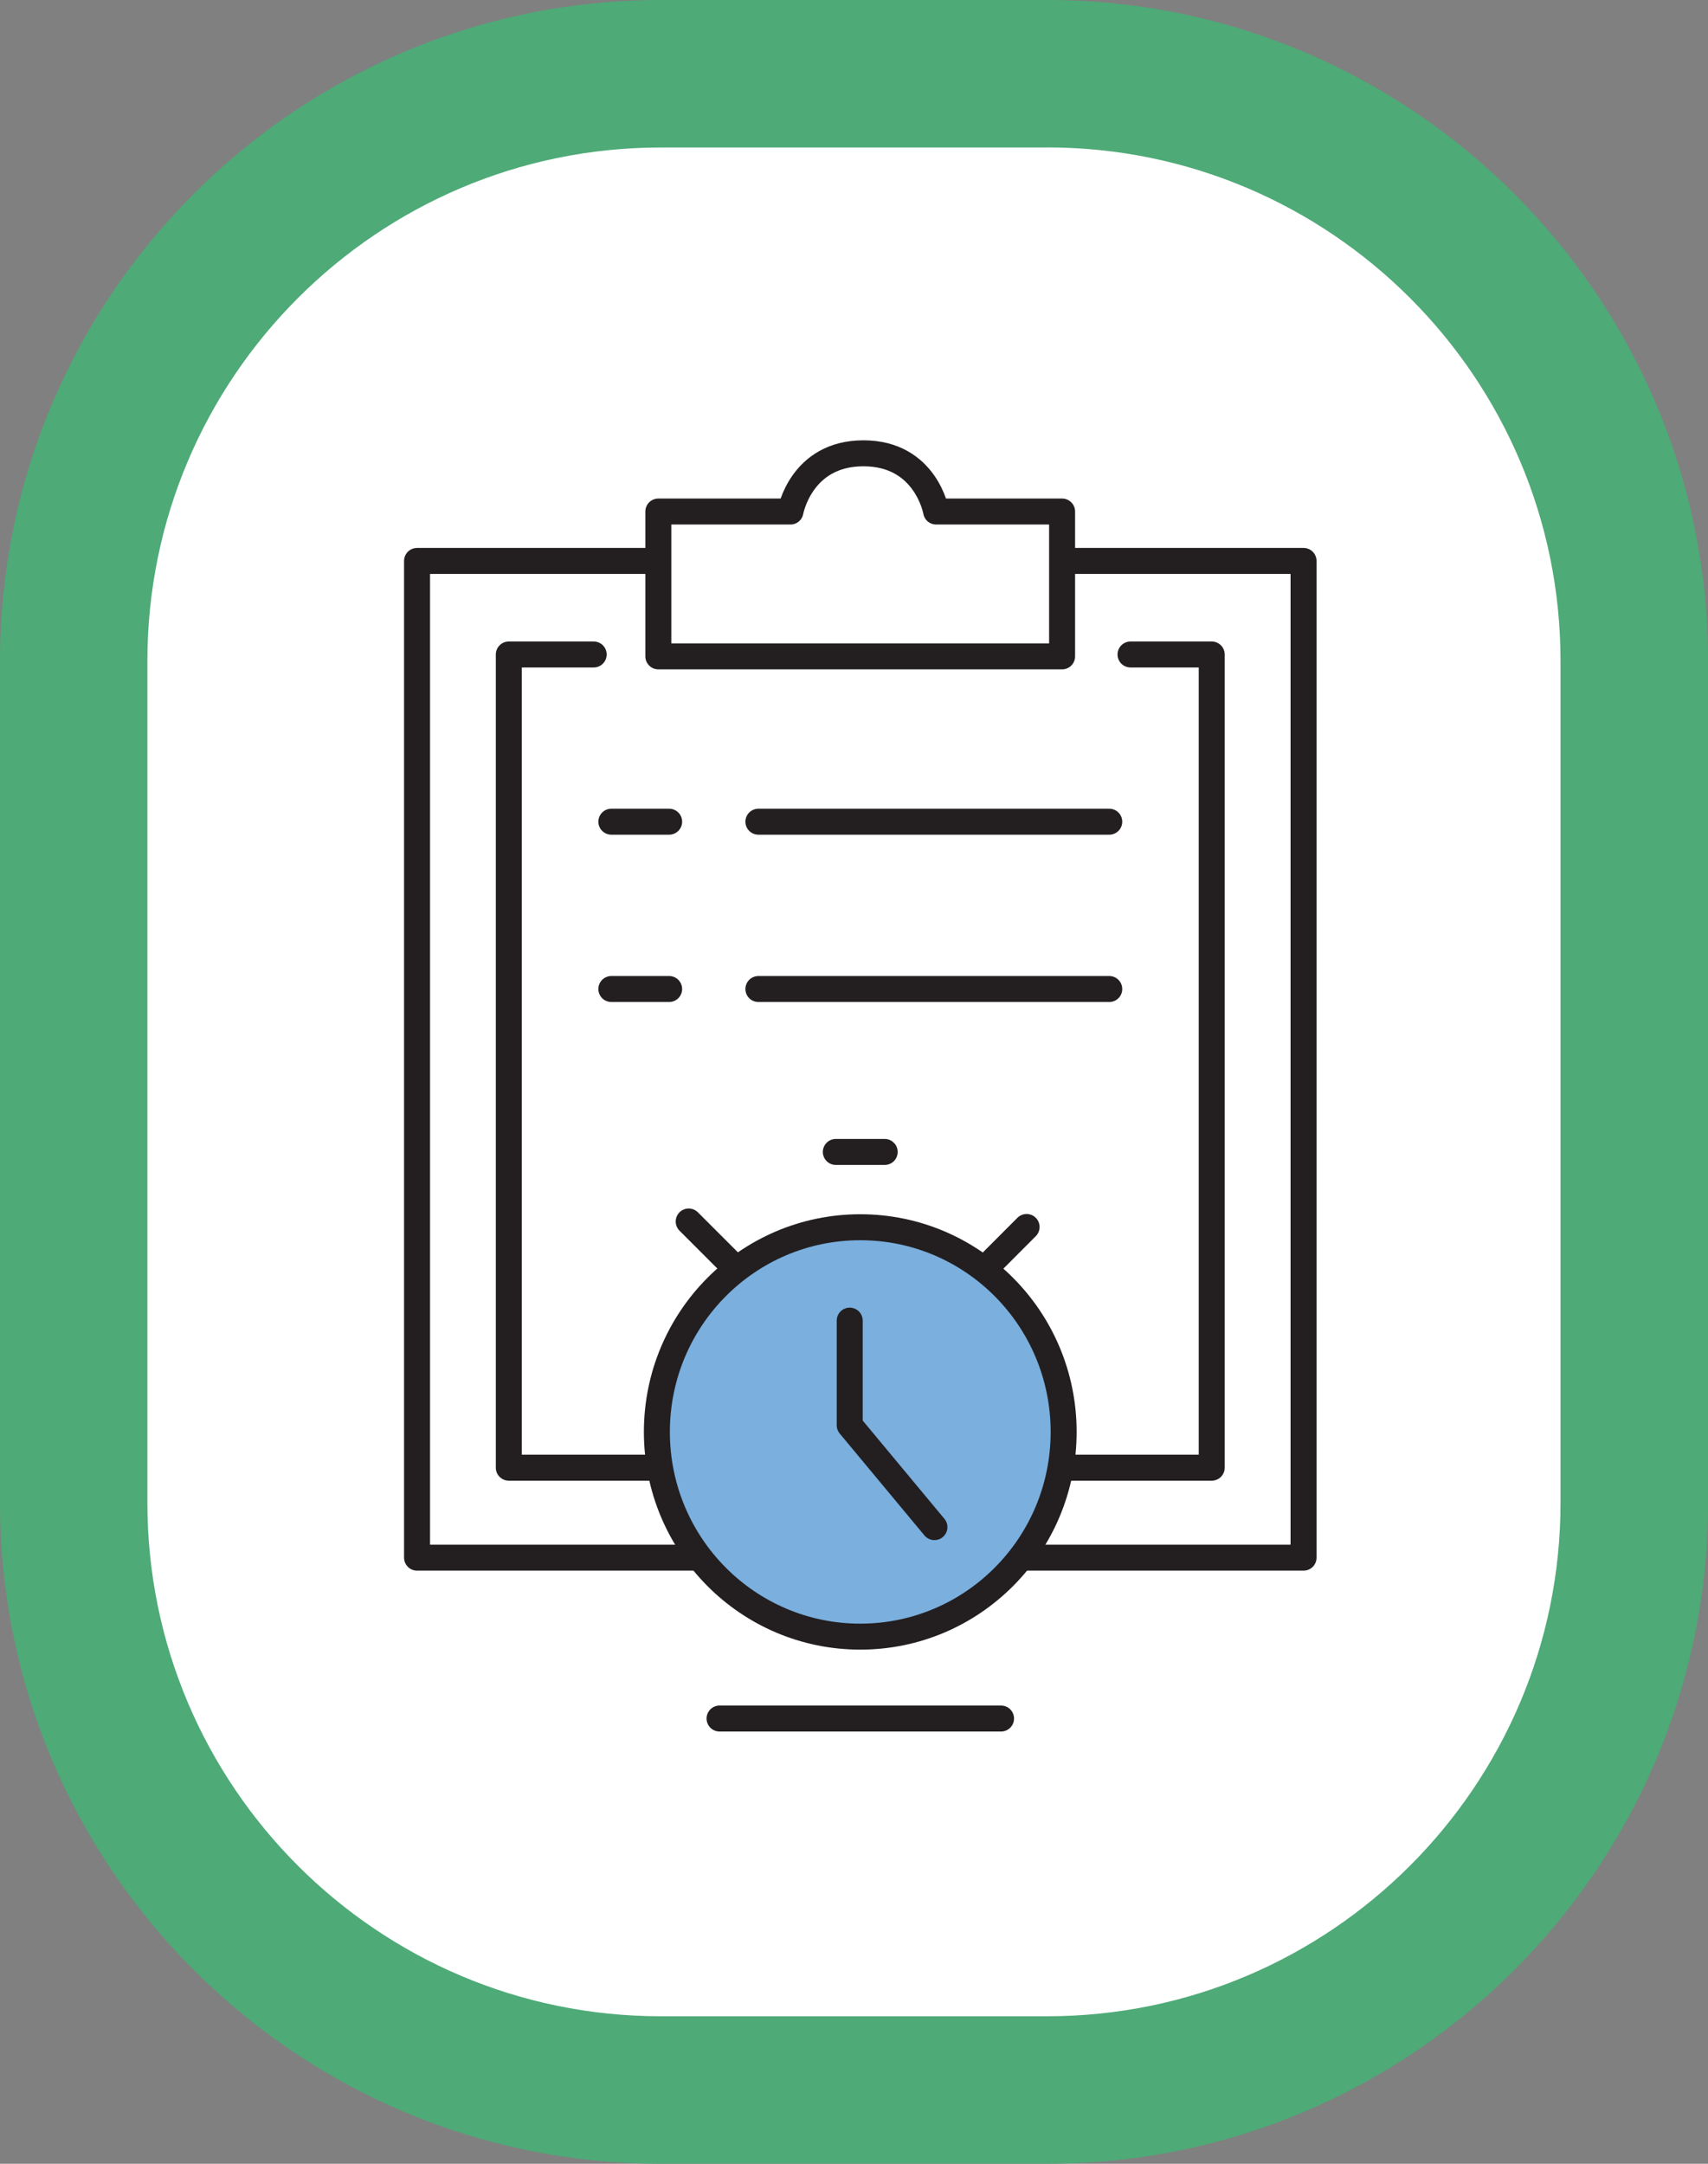
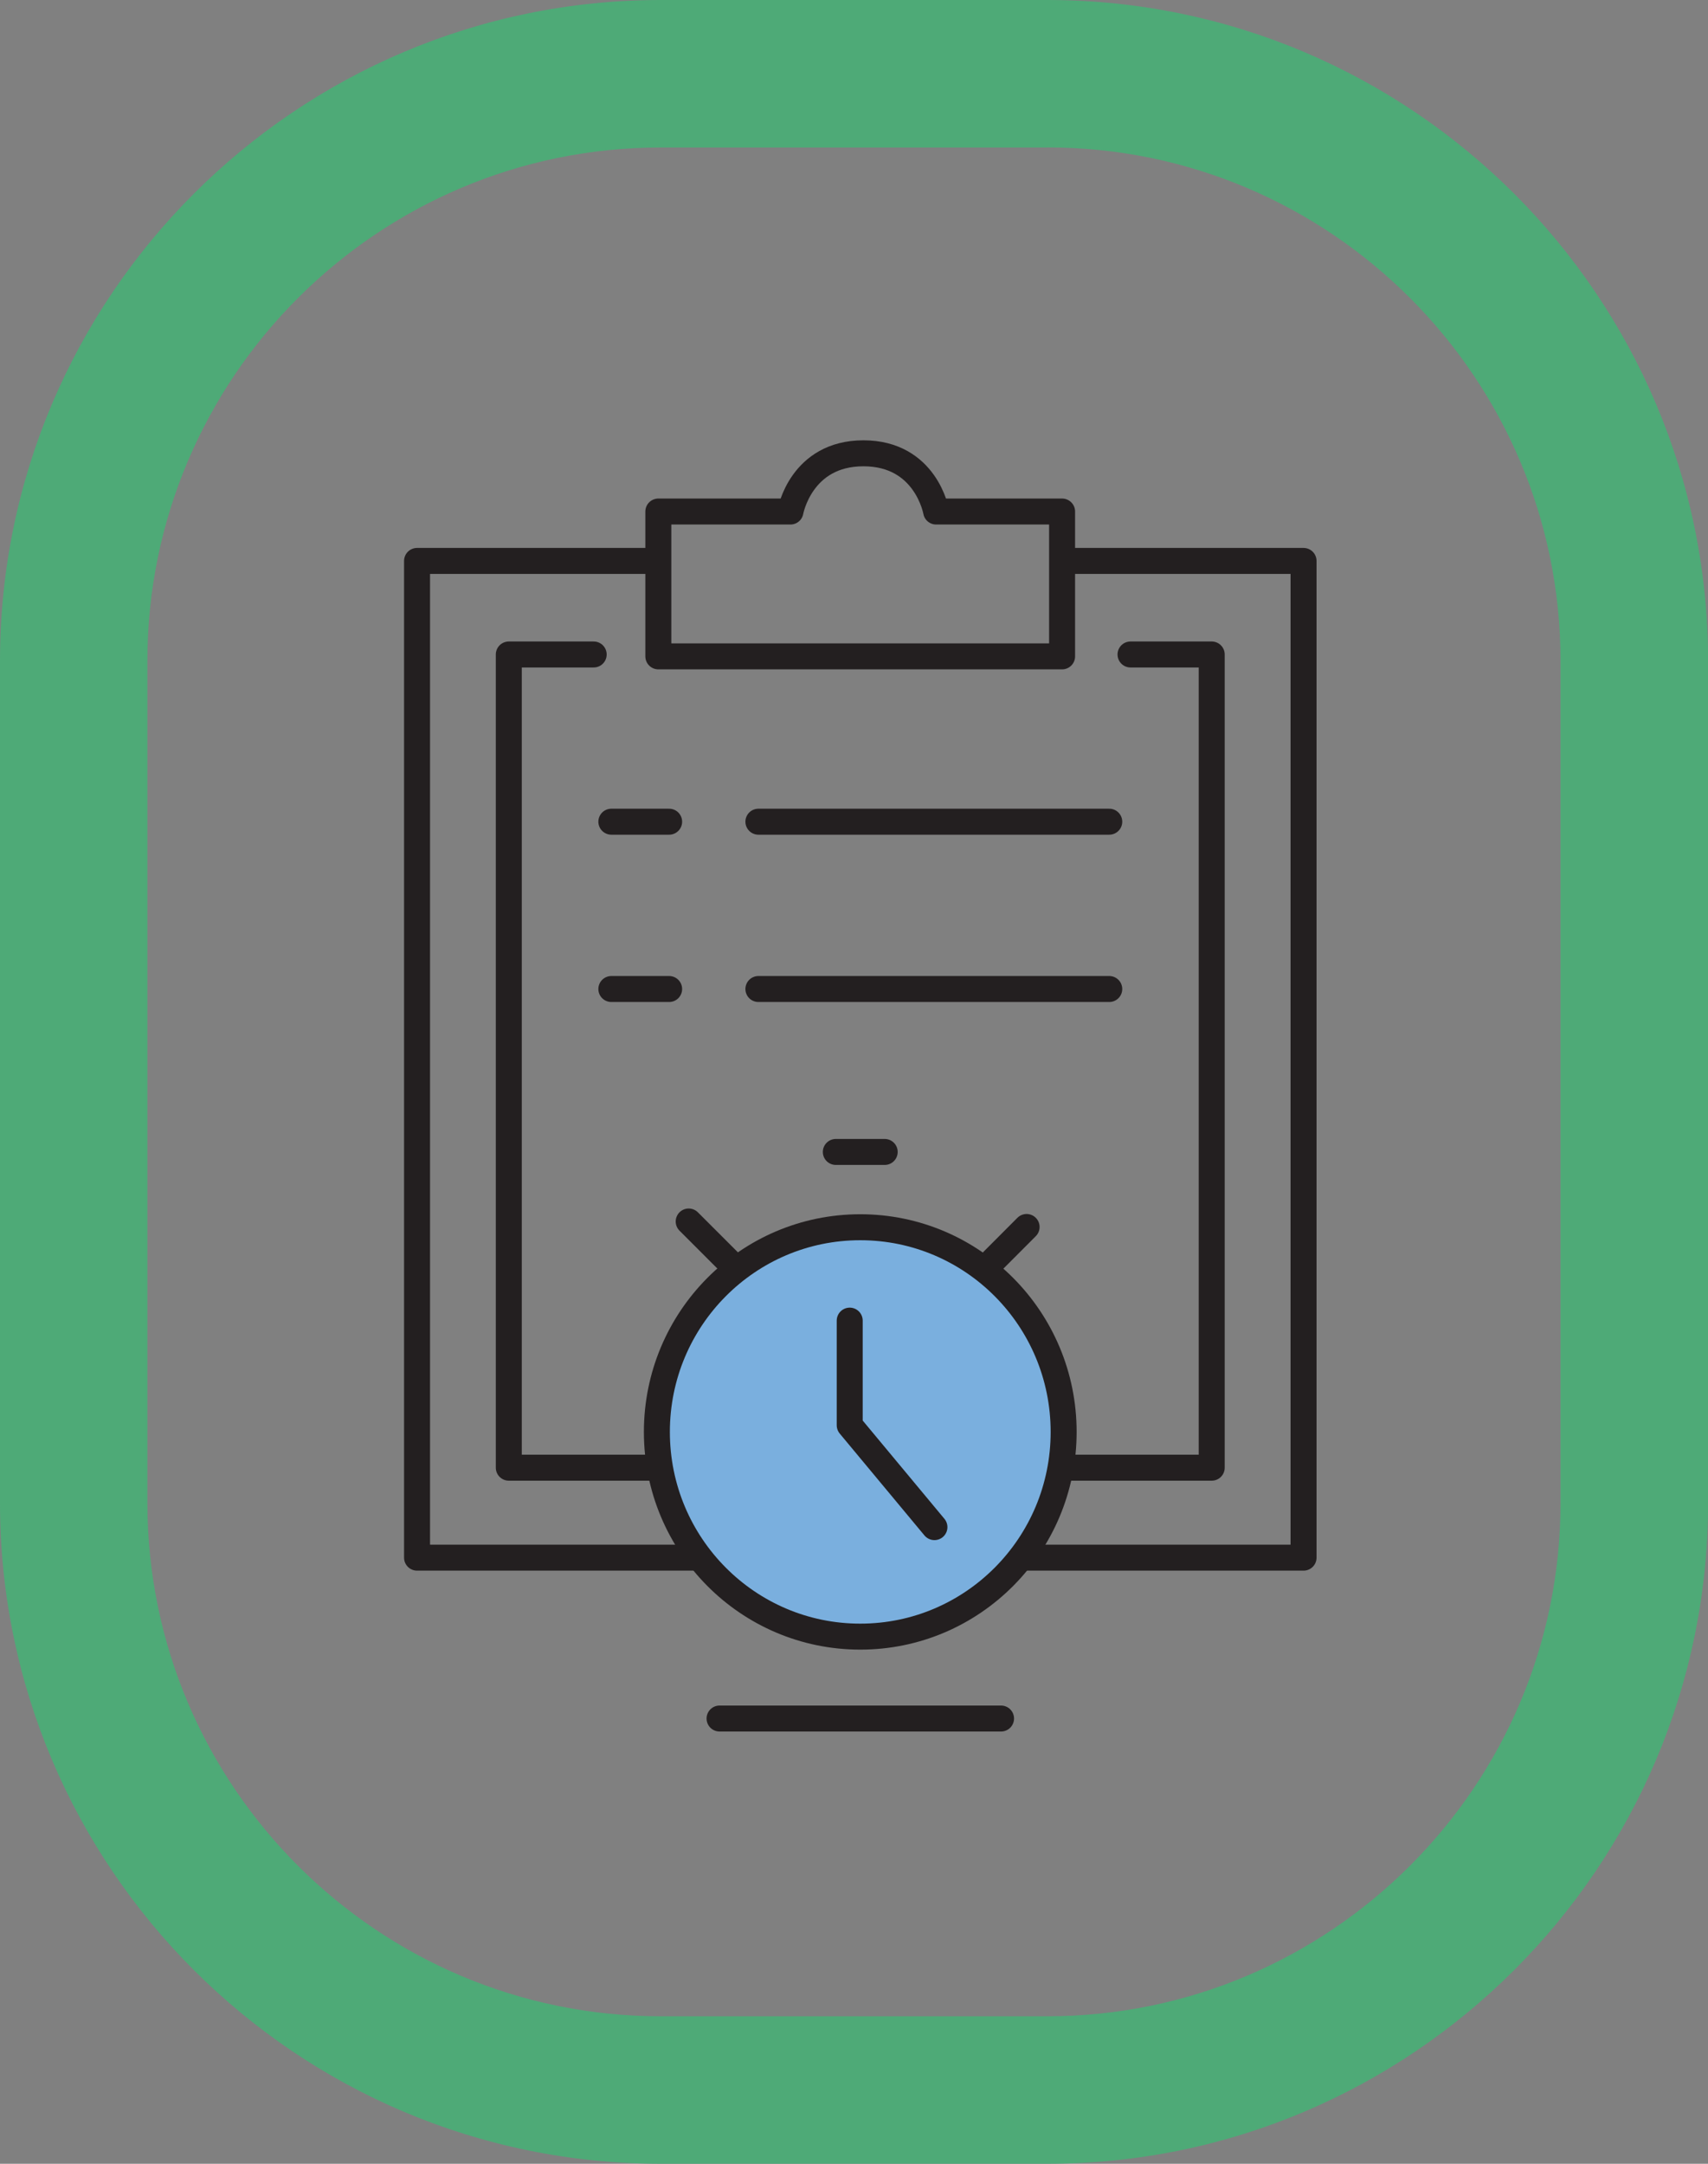
<svg xmlns="http://www.w3.org/2000/svg" viewBox="0 0 199.2 252.32">
  <rect x="0" y="0" width="199.2" height="252.32" fill="#808080" stroke="none" />
  <defs>
    <style>.cls-1{fill:#fff;}.cls-2{fill:#4eaa77;}.cls-3{fill:#7aafde;}.cls-3,.cls-4{stroke:#231f20;stroke-linecap:round;stroke-linejoin:round;stroke-width:3.03px;}.cls-4{fill:none;}</style>
  </defs>
  <g id="Layer_2">
    <g>
-       <path class="cls-1" d="M77.07,8.6h45.07c37.79,0,68.47,30.68,68.47,68.47v98.19c0,37.79-30.68,68.47-68.47,68.47h-45.07c-37.79,0-68.47-30.68-68.47-68.47V77.07C8.6,39.28,39.28,8.6,77.07,8.6Z" />
      <path class="cls-2" d="M122.13,17.19c33.01,0,59.87,26.86,59.87,59.87v98.19c0,33.01-26.86,59.87-59.87,59.87h-45.07c-33.01,0-59.87-26.86-59.87-59.87V77.07c0-33.01,26.86-59.87,59.87-59.87h45.07M122.13,0h-45.07C34.57,0,0,34.57,0,77.07v98.19C0,217.75,34.57,252.32,77.07,252.32h45.07c42.49,0,77.07-34.57,77.07-77.07V77.07C199.2,34.57,164.63,0,122.13,0h0Z" />
    </g>
  </g>
  <g id="Layer_3">
    <g>
      <path class="cls-4" d="M76.78,59.65v16.89h47.09v-16.89h-14.69s-1.18-6.79-8.48-6.79-8.51,6.79-8.51,6.79h-15.41Z" />
      <polyline class="cls-4" points="124.39 65.41 152.03 65.41 152.03 181.64 48.64 181.64 48.64 65.41 76.09 65.41" />
      <polyline class="cls-4" points="131.85 76.32 141.32 76.32 141.32 171.15 59.34 171.15 59.34 76.32 69.24 76.32" />
      <ellipse class="cls-3" cx="100.33" cy="166.98" rx="23.72" ry="23.87" />
      <polyline class="cls-4" points="99.1 154 99.1 166.2 108.98 178.08" />
      <line class="cls-4" x1="119.73" y1="143.08" x2="115.08" y2="147.74" />
      <line class="cls-4" x1="103.18" y1="134.33" x2="97.48" y2="134.33" />
      <line class="cls-4" x1="80.32" y1="142.44" x2="85.78" y2="147.9" />
      <line class="cls-4" x1="83.92" y1="200.4" x2="116.75" y2="200.4" />
      <g>
        <line class="cls-4" x1="71.3" y1="95.82" x2="78.04" y2="95.82" />
        <line class="cls-4" x1="88.45" y1="95.82" x2="129.37" y2="95.82" />
      </g>
      <g>
        <line class="cls-4" x1="71.3" y1="115.33" x2="78.04" y2="115.33" />
        <line class="cls-4" x1="88.45" y1="115.33" x2="129.37" y2="115.33" />
      </g>
    </g>
  </g>
</svg>